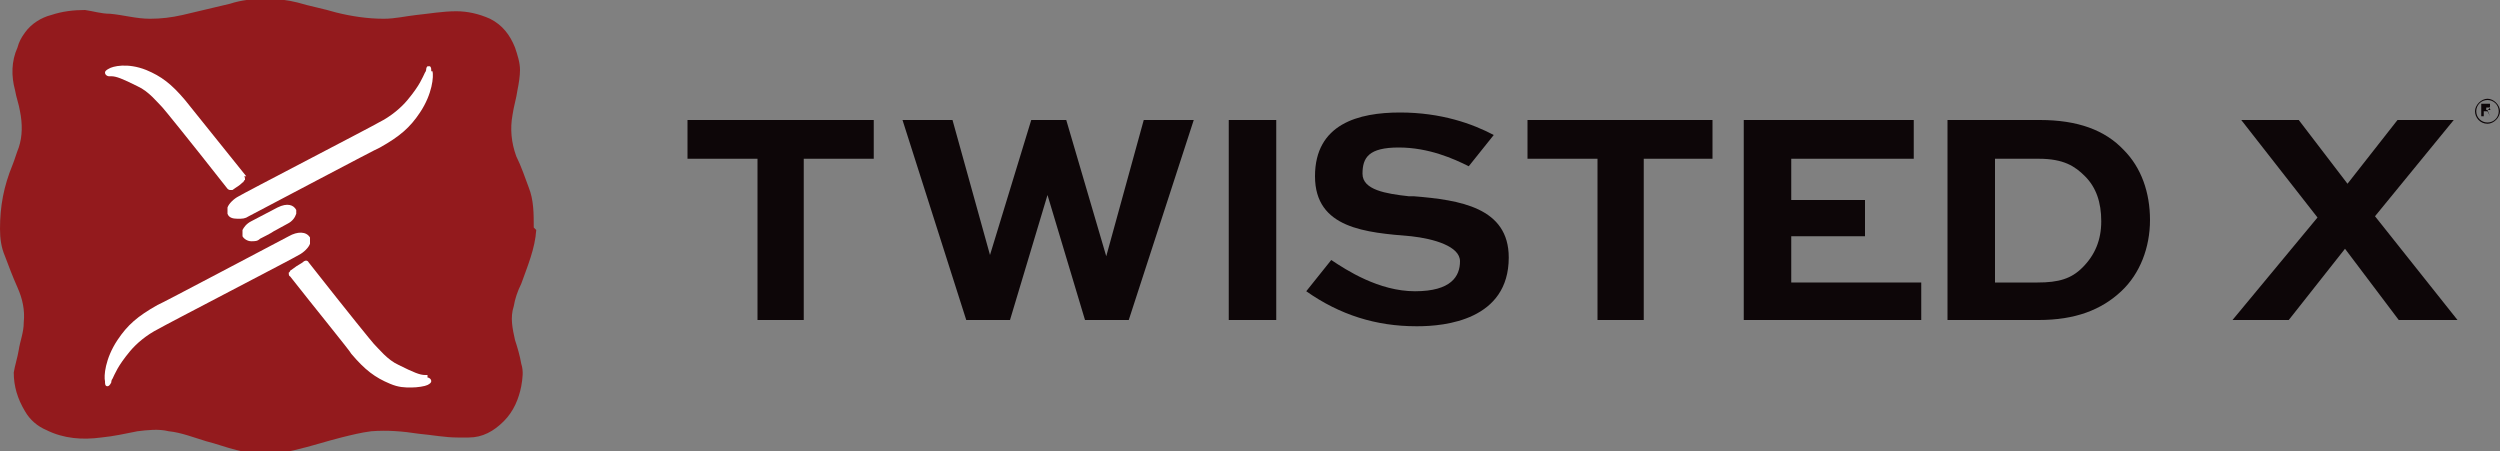
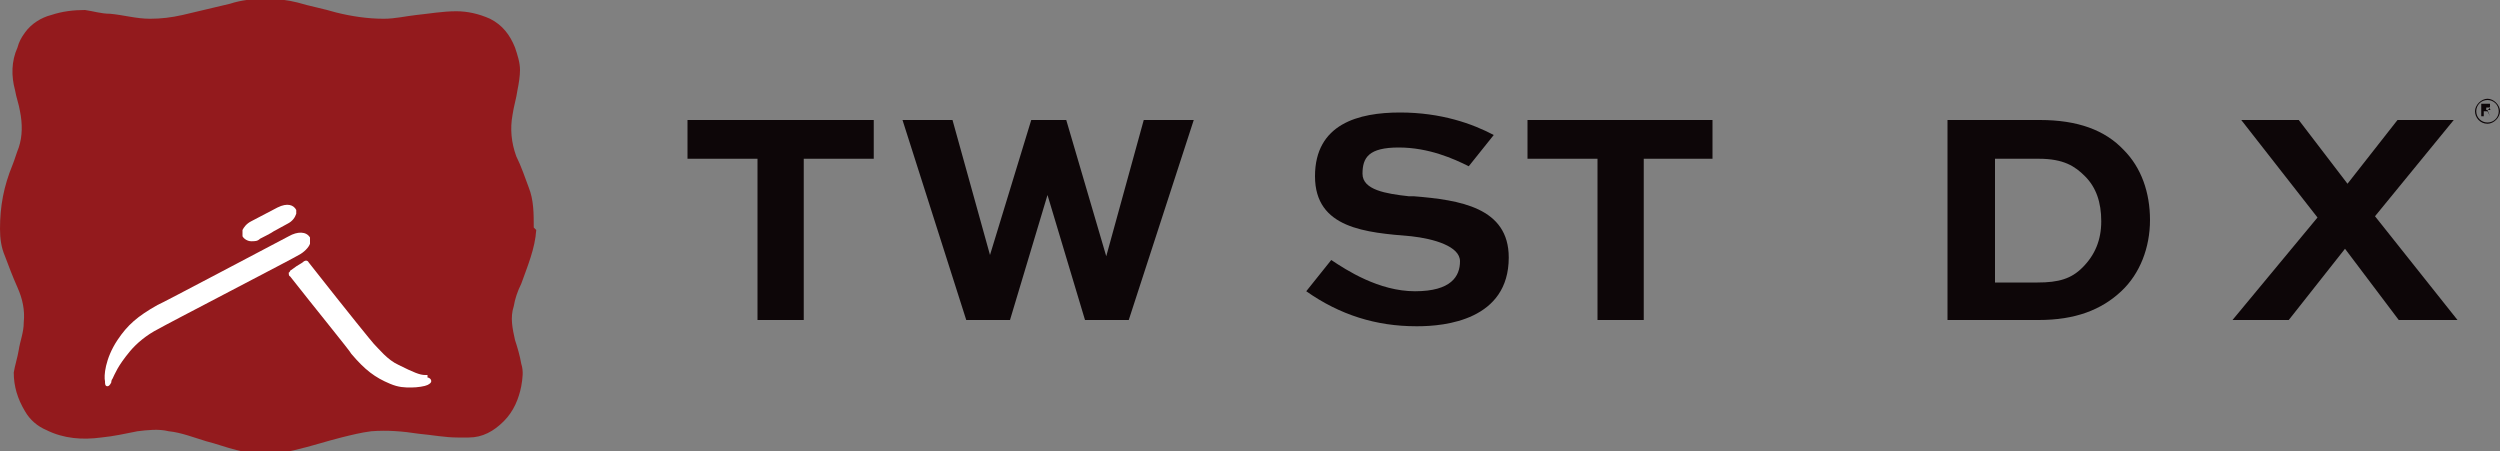
<svg xmlns="http://www.w3.org/2000/svg" viewBox="0 0 200 36.1" version="1.1" id="Layer_1">
  <rect x="0" y="0" width="200" height="36.1" fill="#808080" stroke="none" />
  <defs>
    <style>
      .st0 {
        fill: #fff;
      }

      .st1 {
        fill: #931a1d;
      }

      .st2 {
        fill: #0d0608;
      }
    </style>
  </defs>
  <g>
    <path d="M42.7,18.2c0-1.1,0-2.2-.4-3.2-.3-.8-.6-1.7-1-2.5-.4-1.1-.5-2.2-.3-3.3.1-.7.3-1.3.4-2,.1-.5.2-1.1.2-1.6,0-.6-.2-1.2-.4-1.8-.4-1-1-1.8-2-2.3-.9-.4-1.8-.6-2.7-.6-1.1,0-2.2.2-3.2.3-.9.1-1.7.3-2.6.3-1.3,0-2.6-.2-3.8-.5-1-.3-2.1-.5-3.1-.8-.8-.2-1.6-.3-2.5-.3-1,0-2,.1-2.9.4-1.3.3-2.5.6-3.8.9-.9.2-1.7.3-2.6.3-1.1,0-2.1-.3-3.2-.4-.7,0-1.3-.2-2-.3-.9,0-1.8.1-2.7.4-.8.2-1.6.7-2.1,1.4-.3.4-.5.8-.6,1.2-.5,1.1-.5,2.3-.2,3.4.1.6.3,1.1.4,1.7.2,1,.2,2-.1,2.9-.2.5-.3.9-.5,1.4C.3,14.9,0,16.5,0,18.3c0,.8.1,1.5.4,2.2.3.8.6,1.6,1,2.5.4.9.6,1.8.5,2.8,0,.8-.3,1.5-.4,2.2-.1.6-.3,1.2-.4,1.8,0,1.1.3,2.1.9,3.1.4.7,1,1.2,1.7,1.5,1.4.7,2.9.8,4.4.6,1-.1,1.9-.3,2.9-.5.8-.1,1.7-.2,2.5,0,1,.1,2,.5,3,.8.8.2,1.6.5,2.4.7,1.5.4,3.1.4,4.7,0,1.3-.3,2.5-.7,3.7-1,.8-.2,1.6-.4,2.4-.5,1.3-.1,2.5,0,3.8.2,1.1.1,2.1.3,3.1.3.3,0,.6,0,.9,0,1.1,0,2-.5,2.8-1.3.8-.8,1.2-1.8,1.4-2.8.1-.6.2-1.2,0-1.8-.1-.6-.3-1.3-.5-1.9-.2-.9-.4-1.8-.1-2.7.1-.6.3-1.2.6-1.8.5-1.4,1.1-2.8,1.2-4.3" class="st1" />
    <path d="M23.7,16.8c-.2-.4-.7-.6-1.5-.2l-2.1,1.1c-.4.2-.6.5-.7.7,0,.2,0,.4,0,.5.1.2.4.4.7.4s.5,0,.7-.2c0,0,1-.5,1.1-.6,0,0,1.1-.6,1.1-.6.4-.2.6-.5.7-.8,0-.2,0-.4,0-.5Z" class="st0" />
-     <path d="M34.5,5.7c0-.2,0-.3-.1-.4,0,0,0,0,0,0,0,0-.1,0-.2,0,0,0-.1.1-.1.2,0,0,0,.2-.1.3-.2.4-.4,1-1.4,2.2-.5.6-1.3,1.3-2.3,1.8-.3.2-11.1,5.8-11.2,5.9-.4.2-.8.6-.9.9,0,.2,0,.4,0,.5.1.3.4.4.8.4s.6,0,.9-.2c.4-.2,10.4-5.5,10.5-5.5,1.6-.9,2.4-1.6,3.2-2.8,1-1.5,1.1-2.9,1-3.3Z" class="st0" />
-     <path d="M19.7,14.1c-.8-1-4.9-6.1-4.9-6.1-1.1-1.3-1.9-1.9-3.1-2.4-1.5-.6-2.7-.3-3-.1-.2.1-.3.2-.3.3,0,.2.2.3.3.3,0,0,.2,0,.2,0,.4,0,.9.2,2.1.8.9.4,1.6,1.3,2,1.7.1.1,1.9,2.3,5.2,6.5,0,0,.1.1.2.1s.1,0,.2,0h0c.4-.3.5-.3.8-.6.1,0,.1-.2.2-.2,0-.1,0-.3-.1-.3Z" class="st0" />
    <path d="M34.2,30c0,0-.2,0-.2,0-.4,0-.9-.2-2.1-.8-.9-.4-1.6-1.3-2-1.7-.1-.1-1.9-2.3-5.2-6.5-.1-.2-.3-.2-.5,0-.5.3-.5.3-.9.6-.1,0-.1.2-.2.2,0,.1,0,.3.1.3,1.8,2.3,4.9,6.1,4.9,6.2,1.1,1.3,1.9,1.9,3.1,2.4.7.3,1.2.3,1.7.3s1.1-.1,1.3-.2c.2-.1.3-.2.3-.3,0-.2-.2-.3-.3-.3Z" class="st0" />
    <path d="M24.8,19c-.3-.5-1-.5-1.7-.1-.4.2-10.4,5.5-10.5,5.5-1.6.9-2.4,1.6-3.2,2.8-1,1.5-1.1,2.9-1,3.3,0,.2,0,.4.2.4,0,0,0,0,0,0,.1,0,.2-.1.3-.3,0,0,0-.2.1-.3.2-.4.4-1,1.4-2.2.5-.6,1.3-1.3,2.3-1.8.3-.2,11.1-5.8,11.2-5.9.4-.2.8-.6.9-.9,0-.2,0-.4,0-.5Z" class="st0" />
  </g>
  <g>
    <g>
      <polygon points="60.6 25.6 60.6 12.7 55 12.7 55 9.6 69.9 9.6 69.9 12.7 64.3 12.7 64.3 25.6 60.6 25.6" class="st2" />
      <polygon points="86.8 25.6 83.8 15.6 80.8 25.6 77.3 25.6 72.2 9.6 76.2 9.6 79.2 20.4 82.5 9.6 85.3 9.6 88.5 20.5 91.5 9.6 95.5 9.6 90.3 25.6 86.8 25.6" class="st2" />
-       <rect height="16" width="3.8" y="9.6" x="98.3" class="st2" />
      <path d="M113.3,26.1c-3.2,0-6.1-.9-8.8-2.8l2-2.5c1.2.8,3.8,2.5,6.7,2.5s3.6-1.2,3.6-2.4-2.1-1.8-3.9-2c-3.6-.3-7.7-.6-7.7-4.8s3.5-5.1,6.8-5.1,5.8.9,7.5,1.8l-2,2.5c-1.2-.6-3.2-1.5-5.6-1.5s-2.9.8-2.9,2.1,1.9,1.6,3.7,1.8h.4c3.7.3,7.6.9,7.6,4.9,0,5-5.1,5.5-7.3,5.5Z" class="st2" />
      <polygon points="127.8 25.6 127.8 12.7 122.2 12.7 122.2 9.6 137 9.6 137 12.7 131.5 12.7 131.5 25.6 127.8 25.6" class="st2" />
-       <polygon points="139.5 25.6 139.5 9.6 153.1 9.6 153.1 12.7 143.3 12.7 143.3 16 149.2 16 149.2 18.9 143.3 18.9 143.3 22.6 153.7 22.6 153.7 25.6 139.5 25.6" class="st2" />
-       <path d="M155.8,25.6V9.6h7.4c3,0,5.2.8,6.7,2.4,1.4,1.4,2.1,3.4,2.1,5.6s-.8,4.3-2.3,5.7c-1.6,1.5-3.7,2.3-6.6,2.3h-7.4ZM159.5,22.6h3.5c1.7,0,2.7-.3,3.6-1.2,1-1,1.5-2.2,1.5-3.7s-.4-2.7-1.3-3.6c-.8-.8-1.7-1.4-3.7-1.4h-3.5v9.9h0Z" class="st2" />
+       <path d="M155.8,25.6V9.6h7.4c3,0,5.2.8,6.7,2.4,1.4,1.4,2.1,3.4,2.1,5.6s-.8,4.3-2.3,5.7c-1.6,1.5-3.7,2.3-6.6,2.3h-7.4ZM159.5,22.6h3.5c1.7,0,2.7-.3,3.6-1.2,1-1,1.5-2.2,1.5-3.7s-.4-2.7-1.3-3.6c-.8-.8-1.7-1.4-3.7-1.4h-3.5v9.9h0" class="st2" />
      <polygon points="191.9 25.6 187.6 19.9 183.1 25.6 178.6 25.6 185.4 17.4 179.3 9.6 183.9 9.6 187.8 14.7 191.8 9.6 196.3 9.6 190 17.3 196.6 25.6 191.9 25.6" class="st2" />
    </g>
    <path d="M199.4,9.3h-.2l-.2-.4h-.3v.4h-.2v-1h.4c.1,0,.2,0,.3,0,0,0,0,.1,0,.2,0,.1,0,.2-.2.3l.2.5ZM198.8,8.8h.2c0,0,.1,0,.2,0s0,0,0-.1,0,0,0-.1,0,0-.1,0h-.2v.3h0Z" class="st2" />
    <path d="M199,8c-.5,0-.9.4-.9.9s.4.9.9.9.9-.4.9-.9-.4-.9-.9-.9ZM199,9.9c-.6,0-1-.5-1-1s.5-1,1-1,1,.5,1,1-.5,1-1,1Z" class="st2" />
  </g>
</svg>